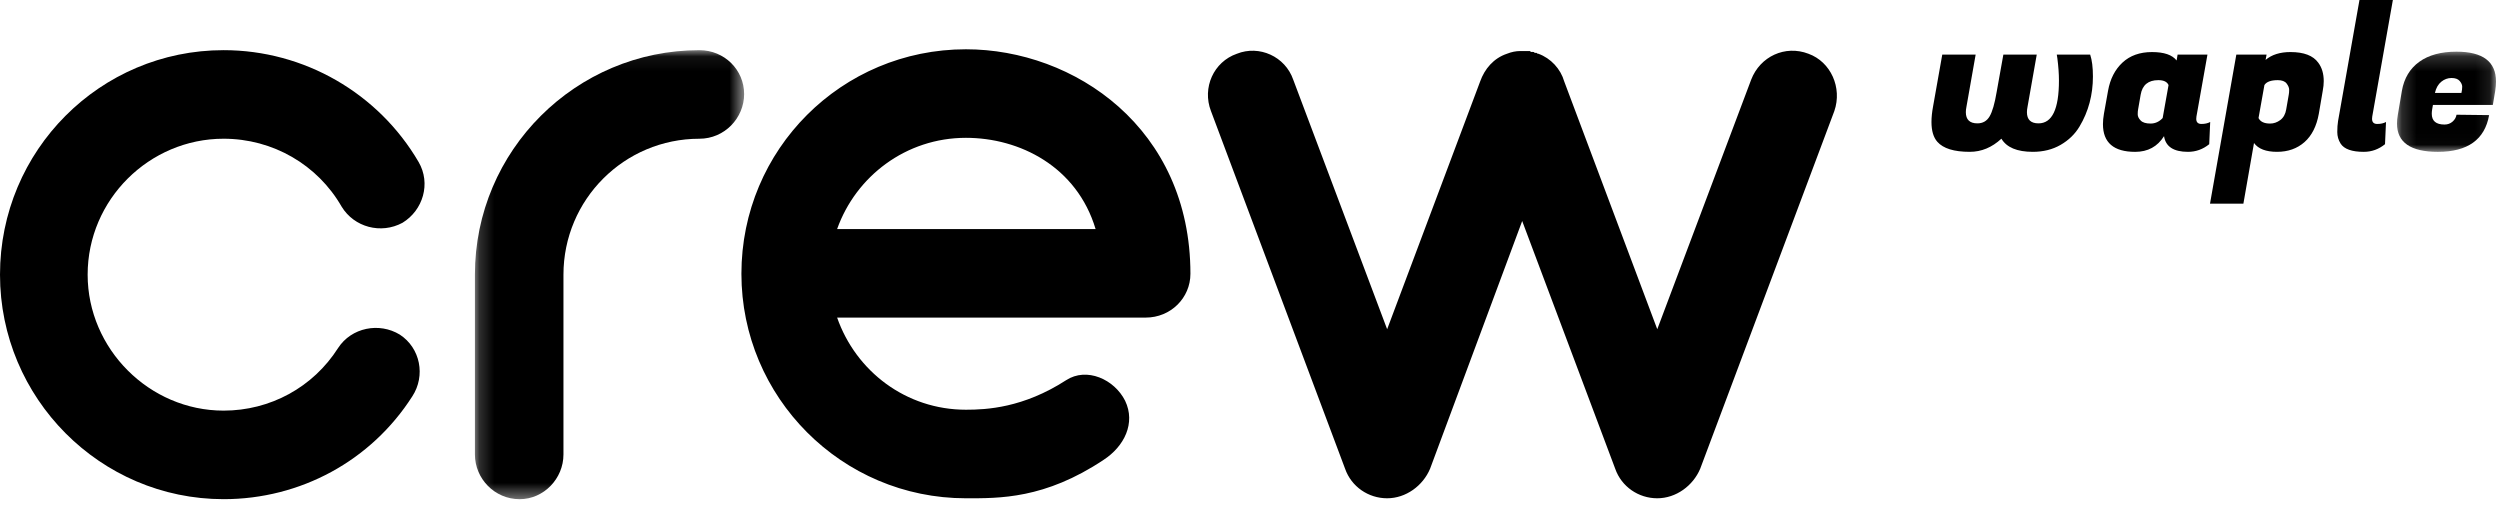
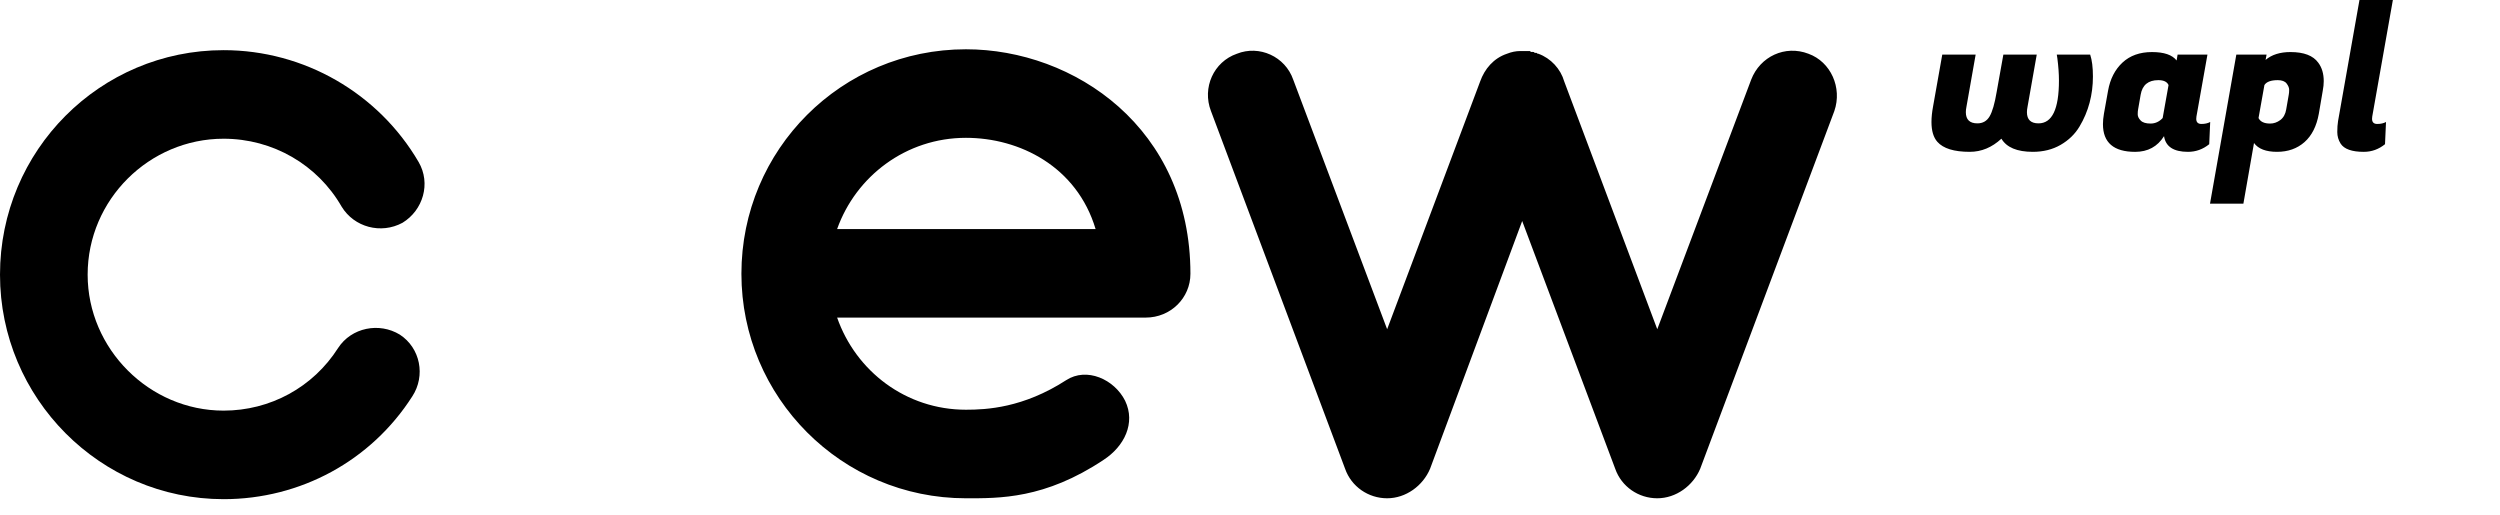
<svg xmlns="http://www.w3.org/2000/svg" xmlns:xlink="http://www.w3.org/1999/xlink" width="170" height="35" viewBox="0 0 170 35">
  <defs>
    <path id="valpbg39pb" d="M0.183 0.068L18.49 0.068 18.49 30.6 0.183 30.6z" />
-     <path id="zabnupz2kd" d="M0.173 0.17L6.905 0.17 6.905 6.982 0.173 6.982z" />
+     <path id="zabnupz2kd" d="M0.173 0.17L6.905 0.17 6.905 6.982 0.173 6.982" />
    <filter id="bw2im2h40a">
      <feColorMatrix in="SourceGraphic" values="0 0 0 0 0.258 0 0 0 0 0.258 0 0 0 0 0.258 0 0 0 1 0" />
    </filter>
  </defs>
  <g fill="none" fill-rule="evenodd">
    <g filter="url(#bw2im2h40a)" transform="translate(-500 -81)">
      <g>
        <path fill="#000" d="M0 18.677C0 10.224 6.812 3.411 15.205 3.411c5.474 0 10.522 2.92 13.259 7.603.852 1.46.304 3.284-1.095 4.136-1.46.79-3.284.304-4.136-1.095-1.641-2.859-4.683-4.622-8.028-4.622-5.048 0-9.245 4.136-9.245 9.244 0 5.048 4.197 9.245 9.245 9.245 3.163 0 6.082-1.581 7.785-4.257.912-1.399 2.798-1.764 4.197-.912 1.399.912 1.764 2.797.851 4.196-2.798 4.38-7.602 6.994-12.833 6.994C6.812 33.943 0 27.071 0 18.677" transform="translate(500 81)" />
        <g transform="translate(500 81) translate(32.111 3.344)">
          <mask id="s91qat6rvc" fill="#fff">
            <use xlink:href="#valpbg39pb" />
          </mask>
-           <path fill="#000" d="M18.49 3.048c0 1.643-1.338 3.042-3.041 3.042-5.109 0-9.245 4.135-9.245 9.244V27.56c0 1.642-1.338 3.041-2.98 3.041-1.703 0-3.041-1.399-3.041-3.041V15.334C.183 6.88 7.056.068 15.449.068c1.703 0 3.04 1.338 3.04 2.98" mask="url(#s91qat6rvc)" />
        </g>
        <path fill="#000" d="M56.924 15.576h17.577c-1.277-4.258-5.17-6.204-8.818-6.204-4.076 0-7.482 2.615-8.759 6.204m24.025 3.04c0 1.643-1.339 2.98-3.042 2.98H56.924c1.277 3.65 4.683 6.265 8.759 6.265 1.398 0 3.892-.121 6.811-2.006 1.4-.913 3.284-.061 4.015 1.398.729 1.521-.061 3.102-1.46 4.014-4.014 2.677-7.116 2.616-9.366 2.616-8.455 0-15.267-6.873-15.267-15.266 0-8.454 6.812-15.266 15.267-15.266 7.359 0 15.266 5.352 15.266 15.266M124.736 7.547l-9.123 24.329c-.487 1.155-1.642 2.007-2.92 2.007-1.277 0-2.432-.791-2.858-2.007l-6.326-16.847-6.264 16.847c-.486 1.155-1.642 2.007-2.92 2.007-1.277 0-2.432-.791-2.858-2.007L82.344 7.547c-.608-1.58.183-3.344 1.764-3.892 1.52-.608 3.284.182 3.832 1.764l6.386 16.969L100.65 5.54c.304-.852.913-1.582 1.825-1.886.304-.122.608-.183.912-.183H104.057s0 .061.061.061h.121c.062 0 .062 0 .122.061h.122c.06.06.06.06.122.06.851.305 1.52 1.035 1.763 1.887l6.326 16.847 6.386-16.97c.608-1.58 2.311-2.371 3.893-1.763 1.52.548 2.31 2.311 1.763 3.892M142.132 3.714c.125.373.187.87.187 1.489 0 .619-.076 1.213-.227 1.783-.152.57-.38 1.111-.688 1.623-.307.512-.735.926-1.282 1.242-.548.316-1.178.474-1.89.474-1.069 0-1.782-.298-2.137-.894-.642.596-1.359.894-2.151.894-1.069 0-1.803-.227-2.204-.681-.268-.303-.4-.752-.4-1.349 0-.311.035-.659.106-1.042l.628-3.54h2.27l-.627 3.554c-.027.133-.04.253-.04.36 0 .508.262.762.788.762.365 0 .641-.158.828-.475.187-.316.347-.87.48-1.662l.455-2.538h2.27l-.627 3.553c-.027.133-.04.253-.04.36 0 .508.262.762.788.762.926 0 1.389-.97 1.389-2.912 0-.454-.036-.957-.107-1.51l-.04-.253h2.27zM145.391 7.44c-.018.08-.026.192-.026.334 0 .143.066.283.2.42.133.139.358.208.674.208.316 0 .59-.125.822-.374l.4-2.244c-.098-.223-.33-.334-.694-.334-.686 0-1.087.33-1.202.989l-.174 1.001zm3.954.641c0 .232.118.348.354.348.235 0 .434-.045.594-.134l-.066 1.51c-.428.347-.909.52-1.443.52-.98 0-1.523-.356-1.63-1.068-.445.712-1.1 1.069-1.963 1.069-1.46 0-2.191-.628-2.191-1.884 0-.214.022-.45.067-.708l.28-1.563c.143-.801.47-1.44.982-1.917.512-.476 1.18-.714 2.004-.714.823 0 1.382.191 1.676.574l.067-.4h2.03l-.748 4.207c-.009.054-.013.107-.013.16zM154.367 8.402c.25 0 .48-.08.695-.24.213-.161.347-.401.4-.722l.174-1.001c.018-.09.027-.201.027-.334 0-.134-.059-.277-.174-.428-.116-.151-.316-.227-.6-.227-.464 0-.767.111-.909.334l-.4 2.244c.123.25.386.374.787.374m1.39-4.862c.907 0 1.535.24 1.883.721.249.33.374.748.374 1.256 0 .205-.022.422-.067.654l-.267 1.563c-.152.846-.477 1.49-.975 1.93-.5.44-1.122.661-1.87.661s-1.27-.2-1.563-.6l-.722 4.127h-2.27l1.79-10.138h2.057l-.067.36c.418-.356.984-.534 1.696-.534M161.3 8.081c0 .232.117.348.353.348s.434-.045.595-.134l-.067 1.51c-.428.346-.908.52-1.443.52-.81 0-1.336-.187-1.576-.56-.152-.241-.227-.504-.227-.789 0-.285.018-.534.053-.748L160.444 0h2.271l-1.402 7.921c-.01.054-.014.107-.014.16" transform="translate(500 81)" />
        <g transform="translate(500 81) translate(162.822 3.344)">
          <mask id="kw8qwl0d3e" fill="#fff">
            <use xlink:href="#zabnupz2kd" />
          </mask>
-           <path fill="#000" d="M4.555 2.975c.035-.151.053-.292.053-.421s-.058-.26-.173-.394c-.116-.134-.3-.2-.555-.2-.253 0-.485.084-.694.253-.21.17-.355.423-.434.762h1.803zM2.952 6.982C1.1 6.982.173 6.34.173 5.058c0-.177.018-.369.054-.574l.28-1.656c.152-.855.546-1.512 1.183-1.97C2.326.398 3.17.17 4.22.17c1.79 0 2.686.676 2.686 2.03 0 .196-.018.41-.054.64l-.16.95H2.618l-.054.307c-.017.107-.026.205-.026.294 0 .49.29.734.868.734.214 0 .396-.067.548-.2.151-.134.24-.29.267-.468l2.217.027c-.294 1.665-1.456 2.498-3.486 2.498z" mask="url(#kw8qwl0d3e)" />
        </g>
      </g>
    </g>
  </g>
</svg>